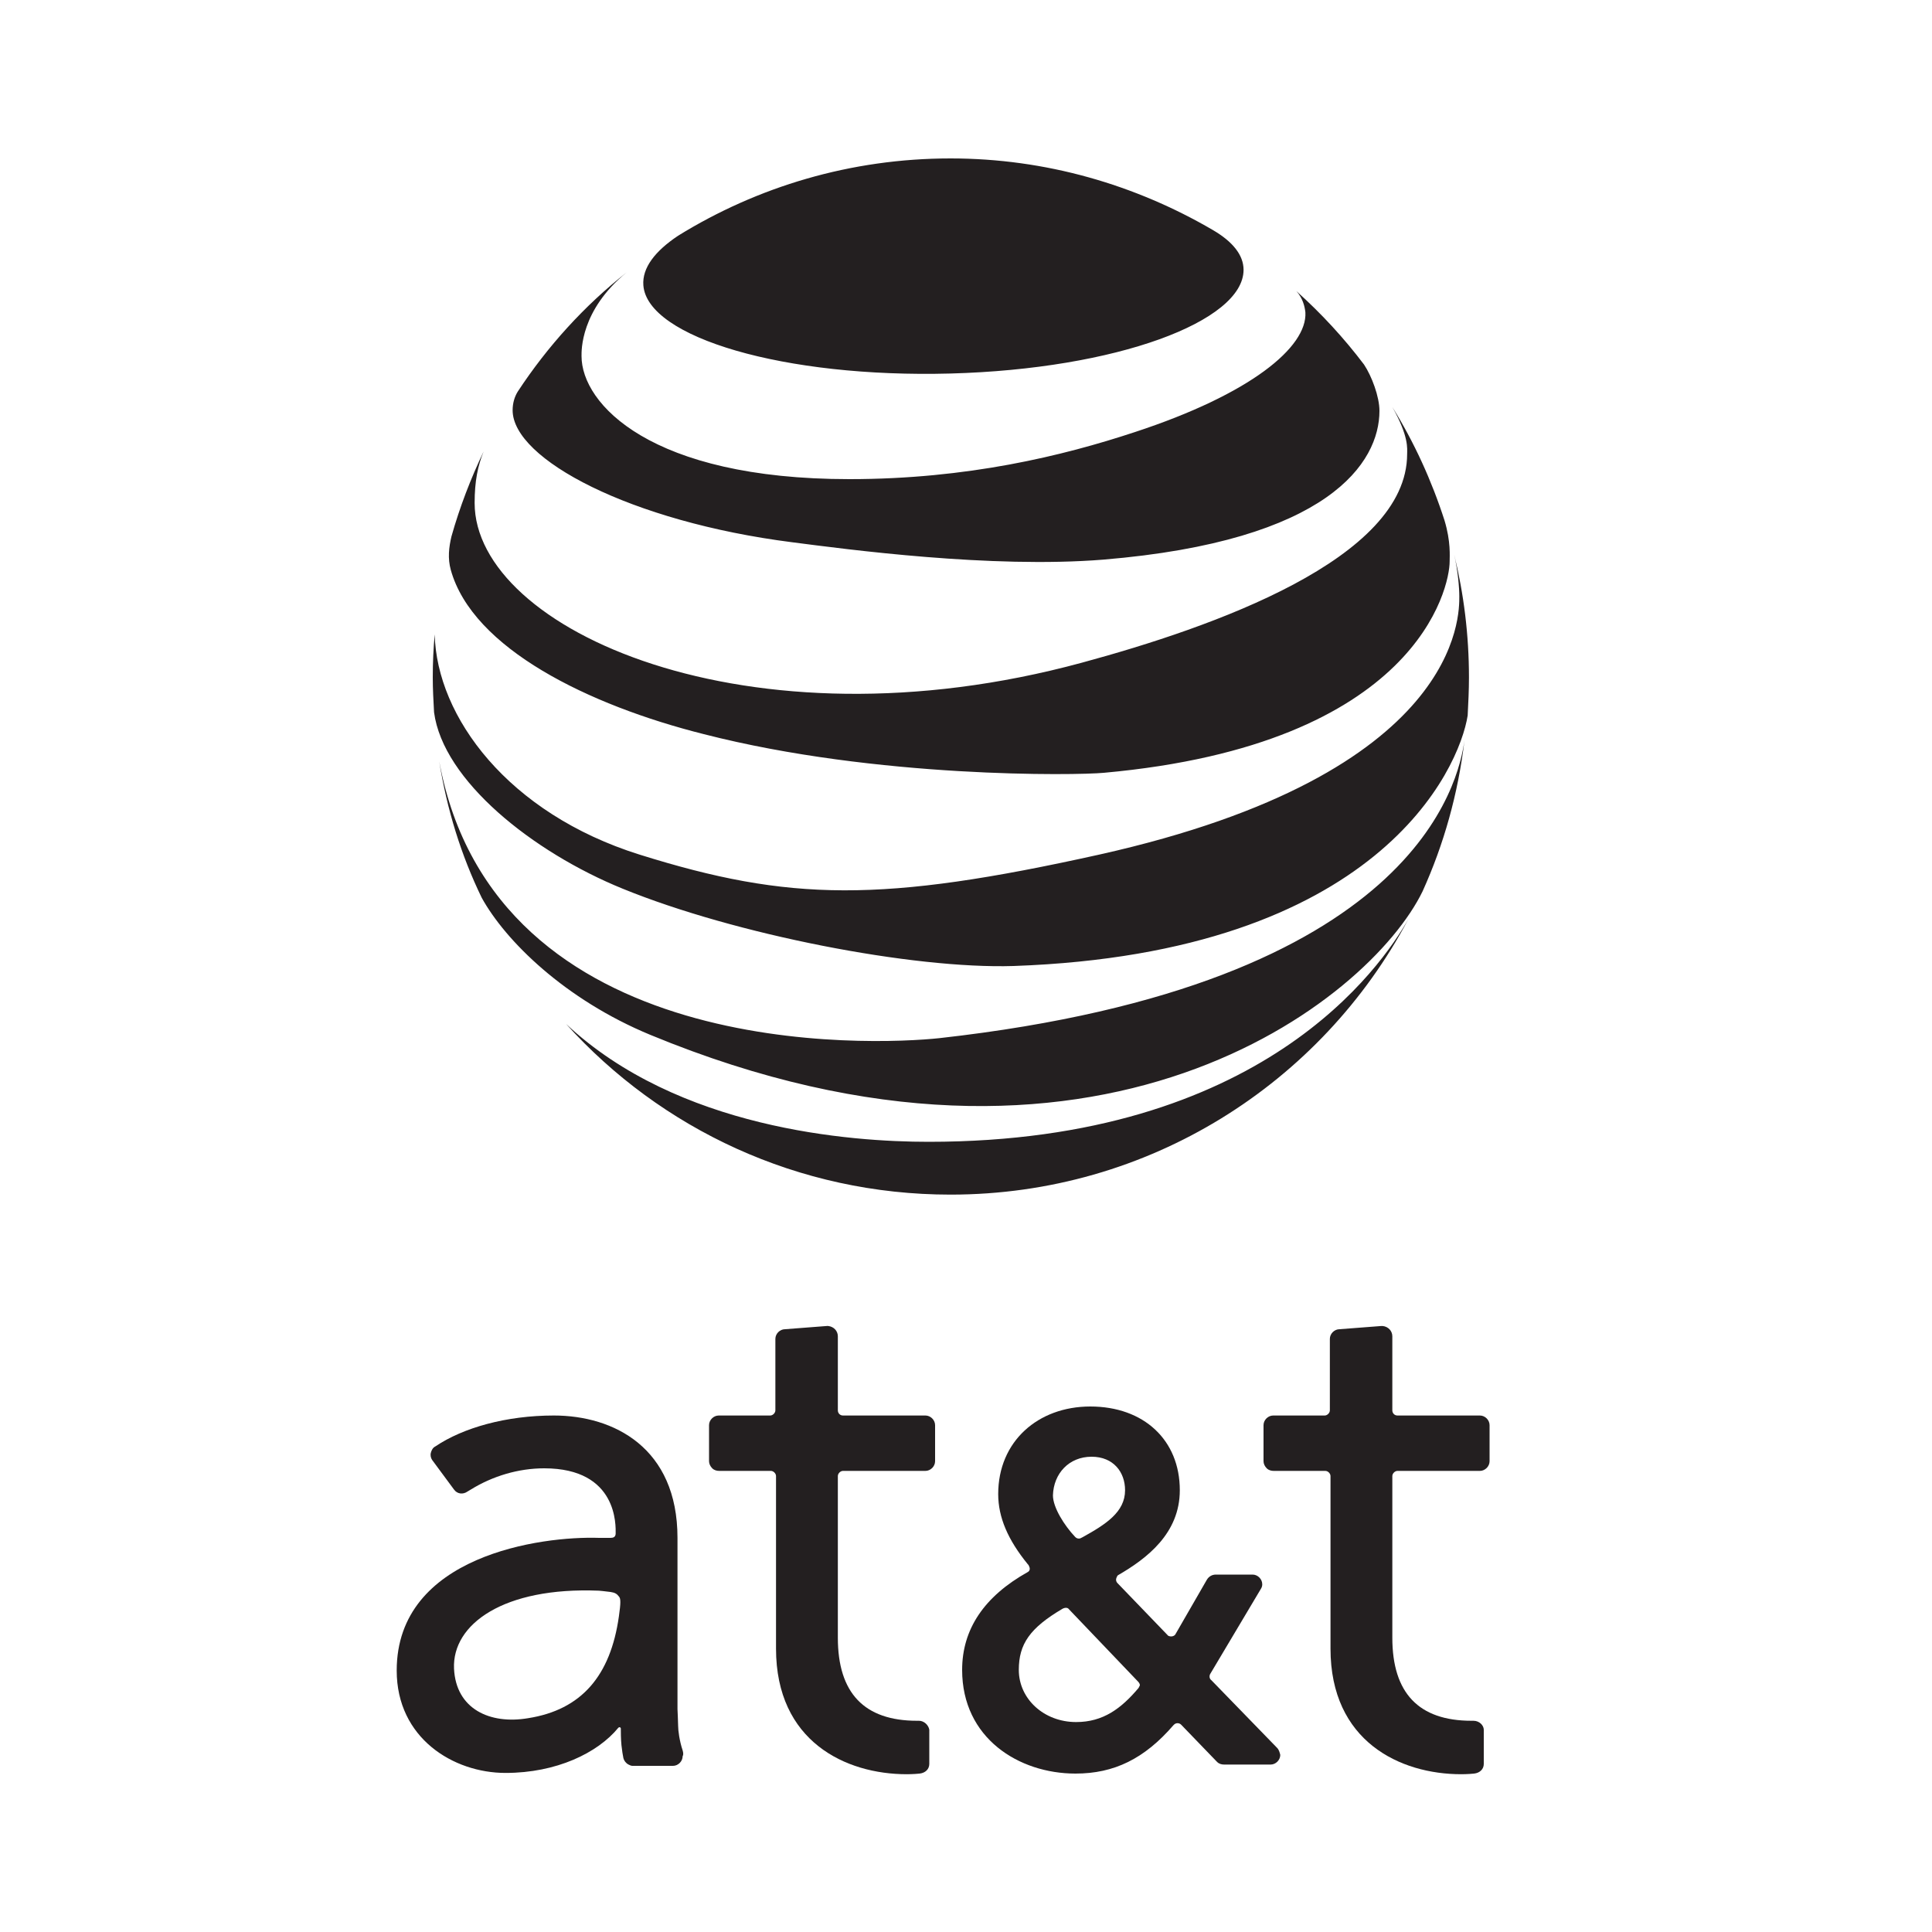
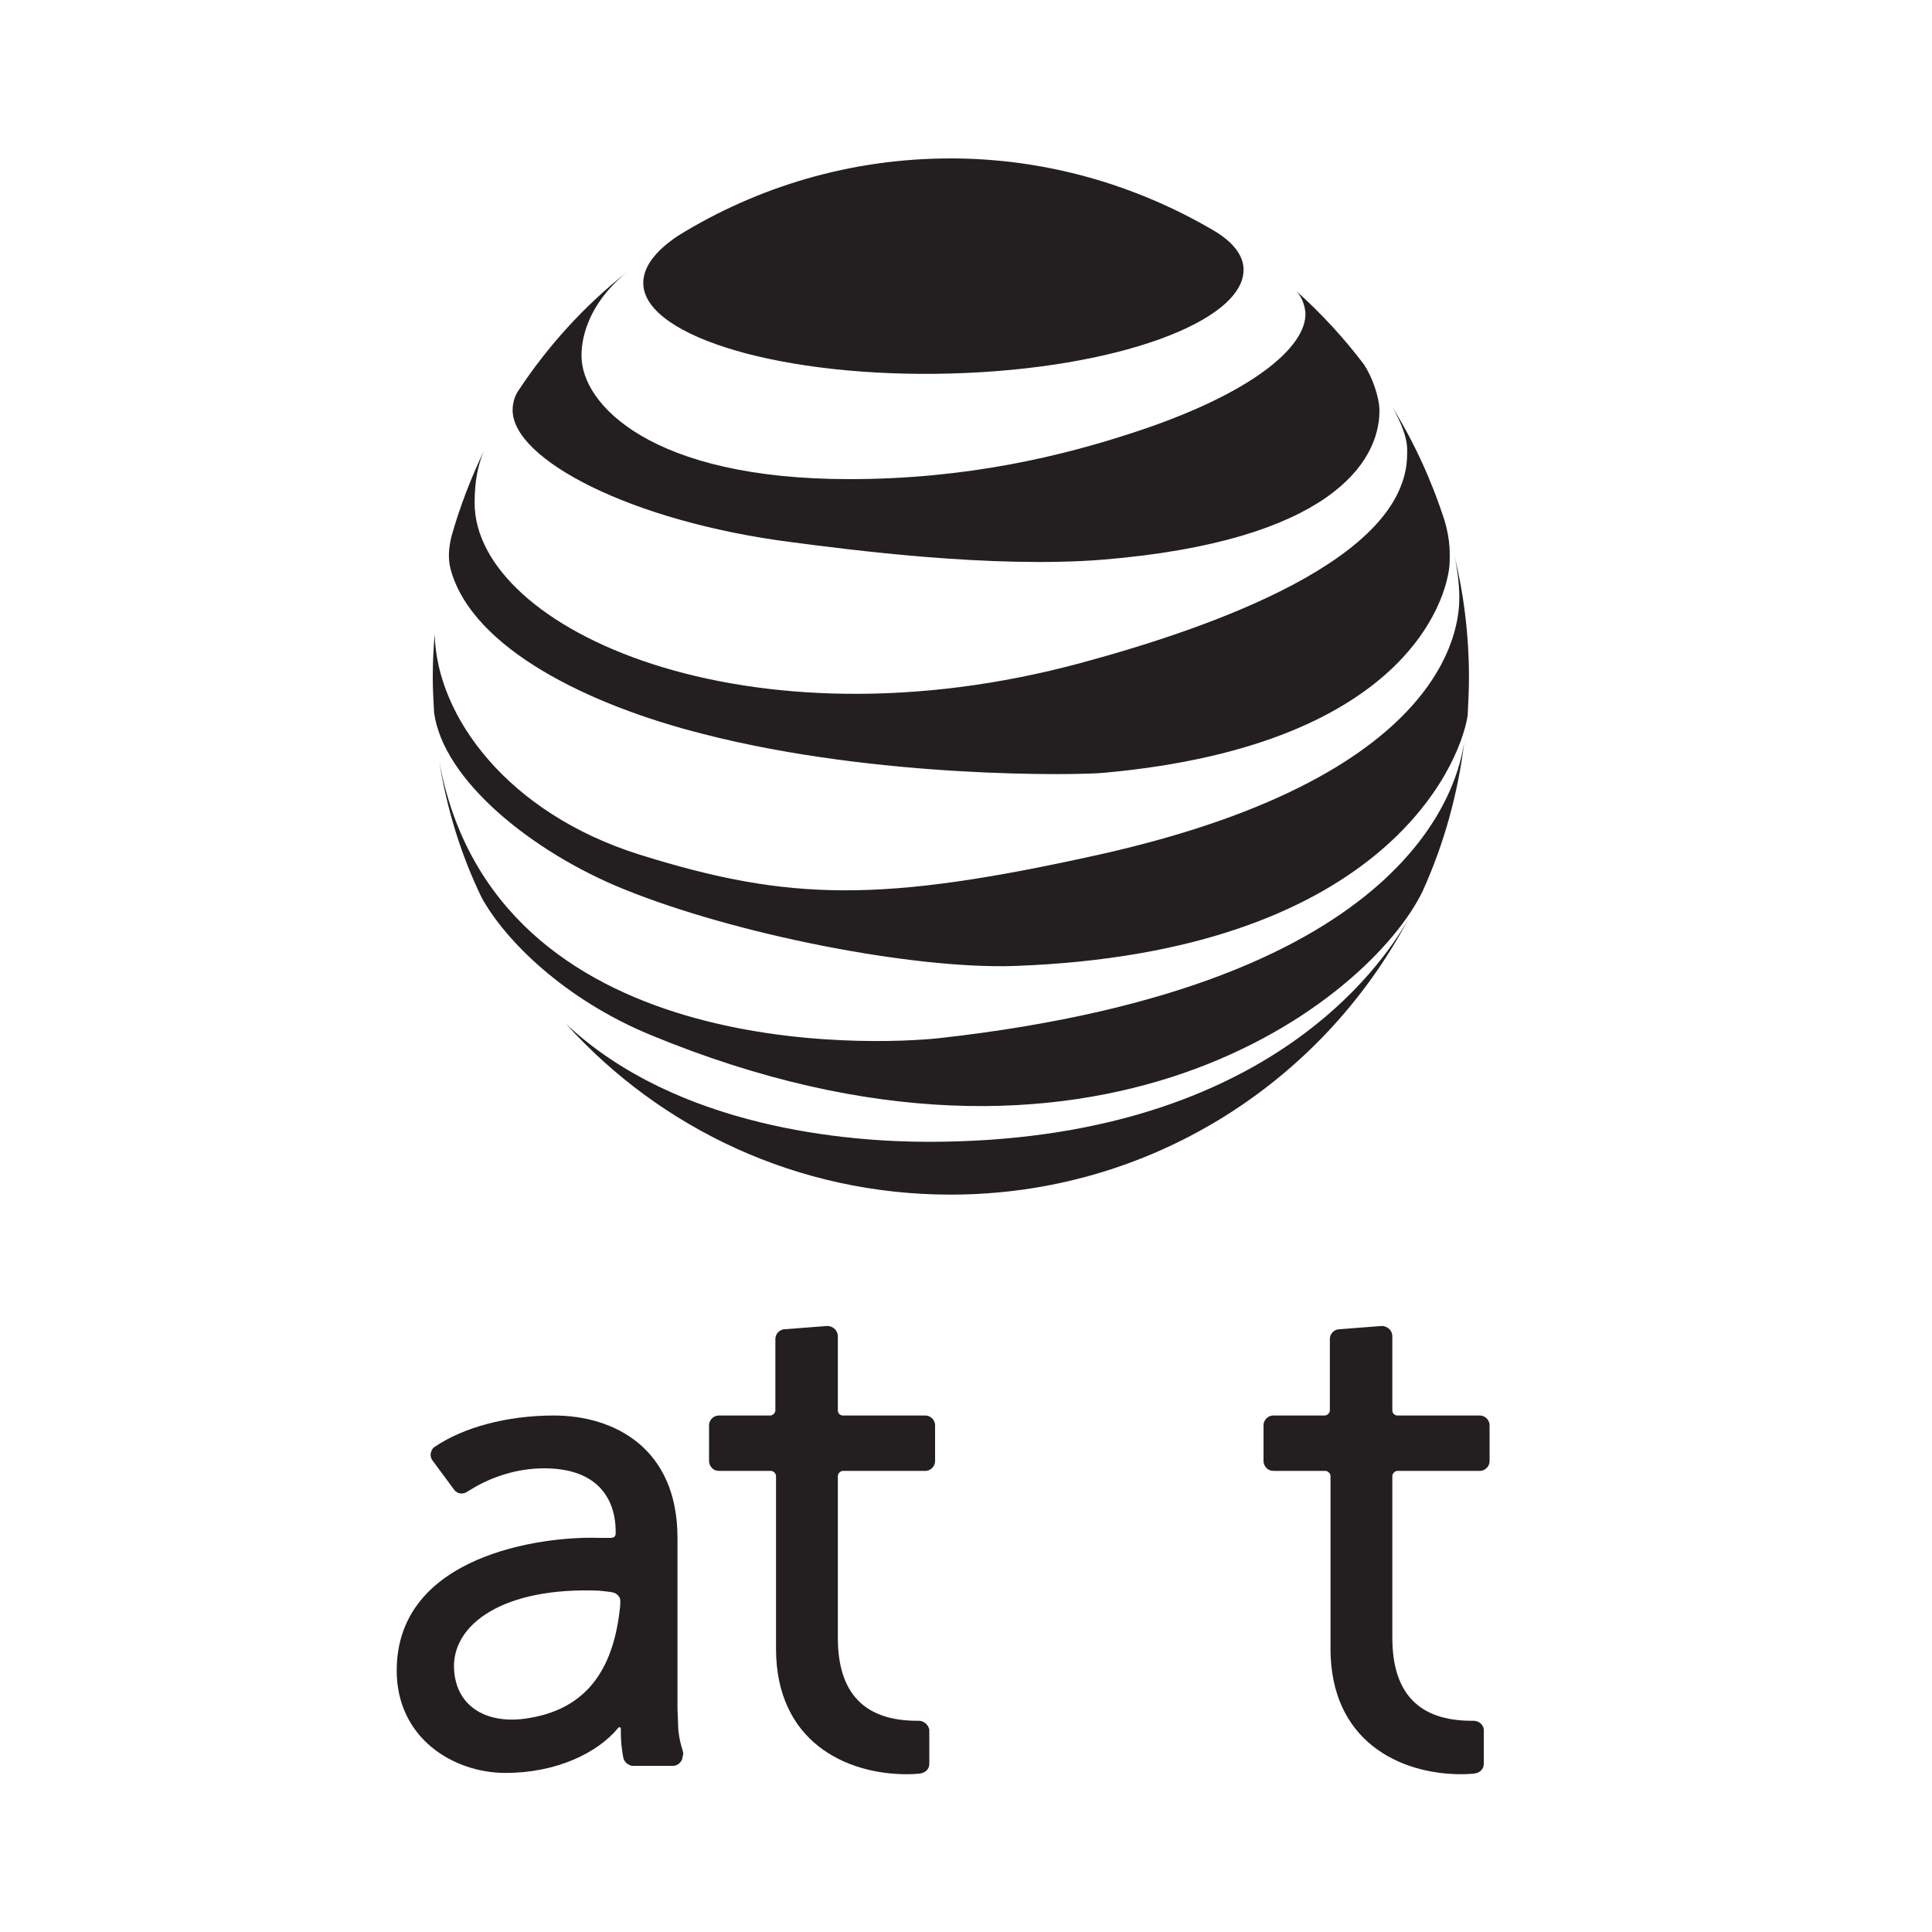
<svg xmlns="http://www.w3.org/2000/svg" version="1.1" id="Layer_2" x="0px" y="0px" viewBox="0 0 300 300" style="enable-background:new 0 0 300 300;" xml:space="preserve">
  <style type="text/css">
	.st0{fill:#231F20;}
</style>
  <g>
    <g>
      <g>
-         <path class="st0" d="M176.8,262.1L176.8,262.1c-2.7,3.2-5.5,5.3-9.7,5.3c-5,0-8.9-3.6-8.9-8.1c0-4,1.7-6.5,6.8-9.5     c0.4-0.2,0.8-0.2,1,0.1l10.7,11.2c0.2,0.2,0.3,0.4,0.3,0.6c0,0,0,0,0,0C177,261.7,176.9,261.9,176.8,262.1z M169.5,226.2     c3.4,0,5.2,2.4,5.2,5.2c0,3.4-3,5.3-6.6,7.3l-0.2,0.1c-0.3,0.2-0.7,0.1-0.9-0.1c0,0-0.1-0.1-0.1-0.1c-1.6-1.7-3.4-4.5-3.4-6.4     C163.6,228.8,166,226.2,169.5,226.2z M198.3,271.4l-10.2-10.5c-0.3-0.2-0.4-0.7-0.1-1.1c0,0,7.8-13.1,7.8-13.1     c0.2-0.3,0.2-0.6,0.2-0.7c0-0.8-0.7-1.5-1.5-1.5l-5.7,0c-0.6,0-1.1,0.3-1.4,0.8l-4.9,8.5c-0.2,0.3-0.7,0.4-1.1,0.2     c0,0-7.9-8.2-7.9-8.2c-0.1-0.1-0.2-0.3-0.2-0.5c0-0.2,0.1-0.4,0.2-0.6l0.1-0.1c4.5-2.6,9.6-6.5,9.6-13.2c0-7.8-5.6-13-13.9-13     c-8.1,0-14.3,5.4-14.3,13.6c0,3.6,1.5,7.1,4.6,10.9c0,0,0.1,0.1,0.1,0.1c0.1,0.2,0.2,0.4,0.2,0.6c0,0.2-0.1,0.4-0.3,0.5     c-6.8,3.8-10.2,8.9-10.2,15.2c0,10.6,8.8,16.1,17.6,16.1c6,0,10.7-2.3,15.2-7.5c0,0,0.1-0.1,0.1-0.1c0.3-0.3,0.8-0.3,1.1,0     l5.5,5.7c0,0,0.1,0.1,0.1,0.1c0.3,0.3,0.7,0.4,1.1,0.4h7.2c0.8,0,1.5-0.7,1.5-1.5C198.7,272.1,198.6,271.7,198.3,271.4     L198.3,271.4z" />
        <path class="st0" d="M142.7,267.2c0,0-0.3,0-0.3,0c-8.2,0-12.3-4.3-12.3-12.9v-25.1c0-0.4,0.4-0.8,0.8-0.8h12.8     c0.8,0,1.5-0.7,1.5-1.5v-5.6c0-0.8-0.7-1.5-1.5-1.5h-12.8c-0.5,0-0.8-0.4-0.8-0.8v-11.5c0-0.8-0.6-1.5-1.5-1.6h-0.2l-6.5,0.5     c-0.8,0-1.5,0.7-1.5,1.5V219c0,0.4-0.4,0.8-0.8,0.8l-8,0c-0.8,0-1.5,0.7-1.5,1.5l0,5.6c0,0.4,0.2,0.8,0.5,1.1     c0.3,0.3,0.7,0.4,1.1,0.4h8c0.4,0,0.8,0.4,0.8,0.8l0,26.8c0,14.4,10.8,19.5,20.3,19.5c0,0,1.1,0,2-0.1c0.9-0.1,1.5-0.7,1.5-1.5     l0-5.3C144.2,267.9,143.5,267.2,142.7,267.2z" />
        <path class="st0" d="M96.1,251c-1.3,9.2-5.8,14.5-14.1,15.8c-5.9,1-11.2-1.4-11.5-7.7c-0.3-6.9,7.7-12.7,22.5-12.1     c0,0,1.1,0.1,1.8,0.2c0.7,0.1,1,0.3,1.3,0.7C96.4,248.2,96.4,248.9,96.1,251z M106,271.8c-0.5-1.5-0.7-3.1-0.7-3.8     c0-0.5-0.1-2.6-0.1-2.6l0-26.6c0-14-9.9-19-19.2-19c-7.4,0-14.1,1.9-18.4,4.8c-0.4,0.2-0.6,0.6-0.7,1c-0.1,0.4,0,0.8,0.2,1.1     c0,0,3.4,4.6,3.4,4.6c0.5,0.7,1.4,0.8,2.1,0.3c0,0,0.5-0.3,0.5-0.3c3.4-2.1,7.4-3.3,11.4-3.3c11.5,0,11.1,9,11.1,10.1     c0,0.6-0.4,0.7-0.8,0.7l-1.8,0c-8.9-0.3-31.4,2.7-31.4,20.6c0,10.5,8.8,15.9,16.9,15.9c7.9,0,14.3-3.1,17.5-7l0,0     c0,0,0.1-0.1,0.2-0.1c0.1,0,0.2,0.1,0.2,0.2c0,0.5,0,1.6,0.1,2.6c0.1,0.9,0.2,1.5,0.3,2c0.1,0.4,0.4,0.8,0.8,1     c0.2,0.1,0.4,0.2,0.6,0.2c0,0,6.3,0,6.3,0c0.8,0,1.5-0.7,1.5-1.5C106.2,272.4,106,271.8,106,271.8z" />
        <path class="st0" d="M228.8,267.2c0,0-0.3,0-0.3,0c-8.2,0-12.3-4.3-12.3-12.9v-25.1c0-0.4,0.4-0.8,0.8-0.8h12.8     c0.8,0,1.5-0.7,1.5-1.5v-5.6c0-0.8-0.7-1.5-1.5-1.5H217c-0.5,0-0.8-0.4-0.8-0.8v-11.5c0-0.8-0.6-1.5-1.5-1.6h-0.2     c0,0-6.5,0.5-6.5,0.5c-0.8,0-1.5,0.7-1.5,1.5V219c0,0.4-0.4,0.8-0.8,0.8l-8,0c-0.8,0-1.5,0.7-1.5,1.5l0,5.6     c0,0.4,0.2,0.8,0.5,1.1c0.3,0.3,0.7,0.4,1.1,0.4h8c0.4,0,0.8,0.4,0.8,0.8v26.8c0,14.4,10.8,19.5,20.3,19.5c0,0,1.1,0,2-0.1     c0.9-0.1,1.5-0.7,1.5-1.5l0-5.3C230.4,267.9,229.7,267.2,228.8,267.2z" />
      </g>
    </g>
  </g>
  <path class="st0" d="M99.9,44.3c0.6,8.1,21.9,14.4,47.7,13.7c25.8-0.7,45.5-8.1,45.5-16.1c0-2.3-1.7-4.4-4.8-6.2  c-12-7-25.9-11.1-40.7-11.1c-15.5,0-30,4.4-42.3,12C101.7,39,99.7,41.6,99.9,44.3z M123,84.2c8.5,1.1,30.9,4.1,48.3,2.7  c35.1-2.9,42.9-15.1,42.9-23.1c0-2.2-1.2-5.4-2.4-7.2c-3.1-4.1-6.6-7.9-10.5-11.4c1,1.1,1.3,2.4,1.4,3.3c0.3,5.4-8.5,12.7-26.5,18.6  c-11.2,3.7-26,7.3-44.3,7.3c-30.9,0-41.6-11.7-41.6-19.1c0-0.8-0.2-7.1,7-13c-6.6,5.2-12.3,11.5-16.9,18.5c-0.5,0.8-0.8,1.8-0.8,2.9  C79.6,71.3,97.9,81,123,84.2z M96.7,138c17.4,7.1,45,12.5,60.7,12c56.6-2,69.2-30.6,70.5-38.9c0.1-2,0.2-3.9,0.2-5.9  c0-6.6-0.8-13-2.3-19.1c0.6,2.6,0.8,5.2,0.8,6.5c0,2.8,0.5,27.5-55.9,40.1c-33.8,7.5-48.1,7.3-71.4,0c-20.4-6.4-31.5-21.4-31.8-34.2  c-0.2,2.2-0.3,4.4-0.3,6.7c0,1.8,0.1,3.6,0.2,5.4C68.8,121.2,82.7,132.3,96.7,138z M144.2,177.3c-12.2,0-38.9-2-56.3-18.3  c14.7,16.3,36,26.5,59.7,26.5c30.8,0,57.6-17.3,71.1-42.8C214.5,150.1,196,177.3,144.2,177.3z M145.9,161.2  c-10.2,1.1-69.1,3.8-77.7-43c1.2,7.5,3.4,14.6,6.6,21.2c3.7,6.7,12.9,15.8,26.2,21.3c69.2,28.6,111.7-5.4,119.9-22.3  c3.3-7.3,5.5-15.1,6.5-23.4C226.5,121.2,220.1,152.9,145.9,161.2z M70.1,83.3c1.3-4.6,3-9,5-13.2c-0.9,2.2-1.4,4.6-1.4,8  c0,19.6,42.4,38.9,94.3,24.8c20.3-5.5,50.5-16.1,50.5-32.4c0-0.8,0.3-2.7-2.3-7.3c3.4,5.5,6.1,11.4,8.1,17.6c1,3.3,0.8,5.6,0.8,6.4  c0,4-5,28.4-53.7,32.8c-4.2,0.4-35.2,0.9-62.1-6c-17.9-4.5-35.9-13.3-39.3-25.5C69.5,86.7,69.7,85,70.1,83.3z" />
</svg>